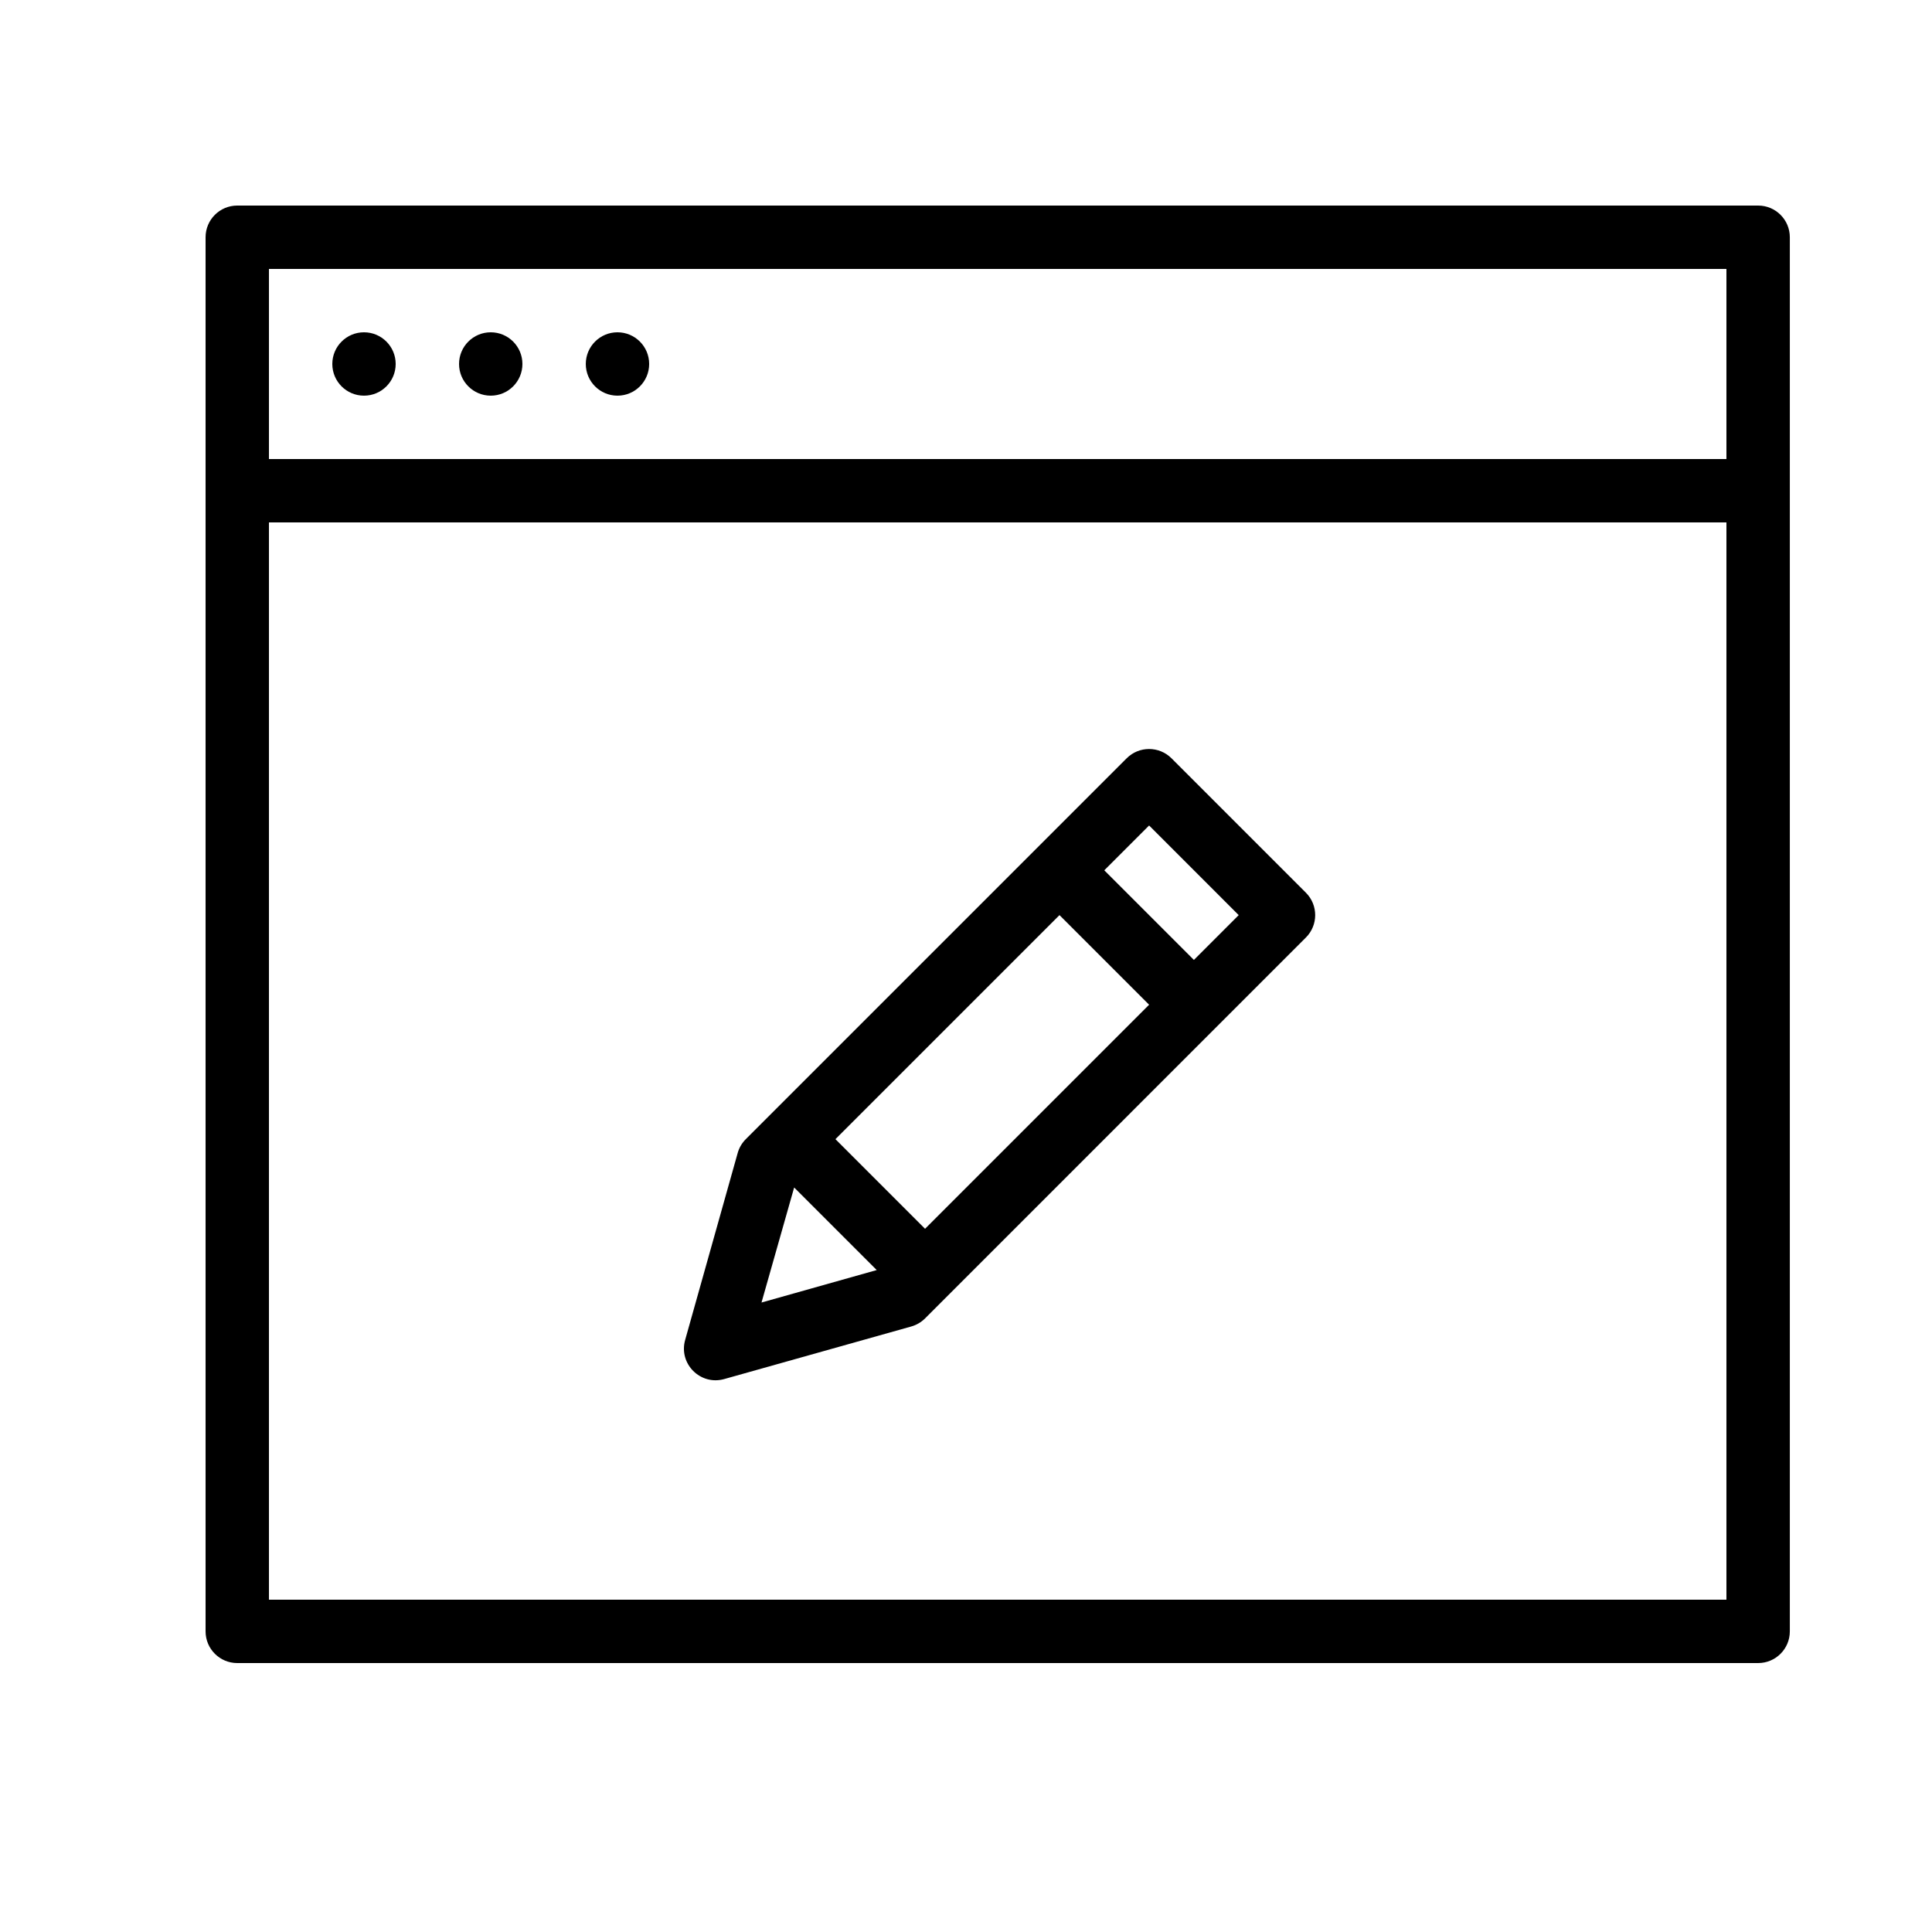
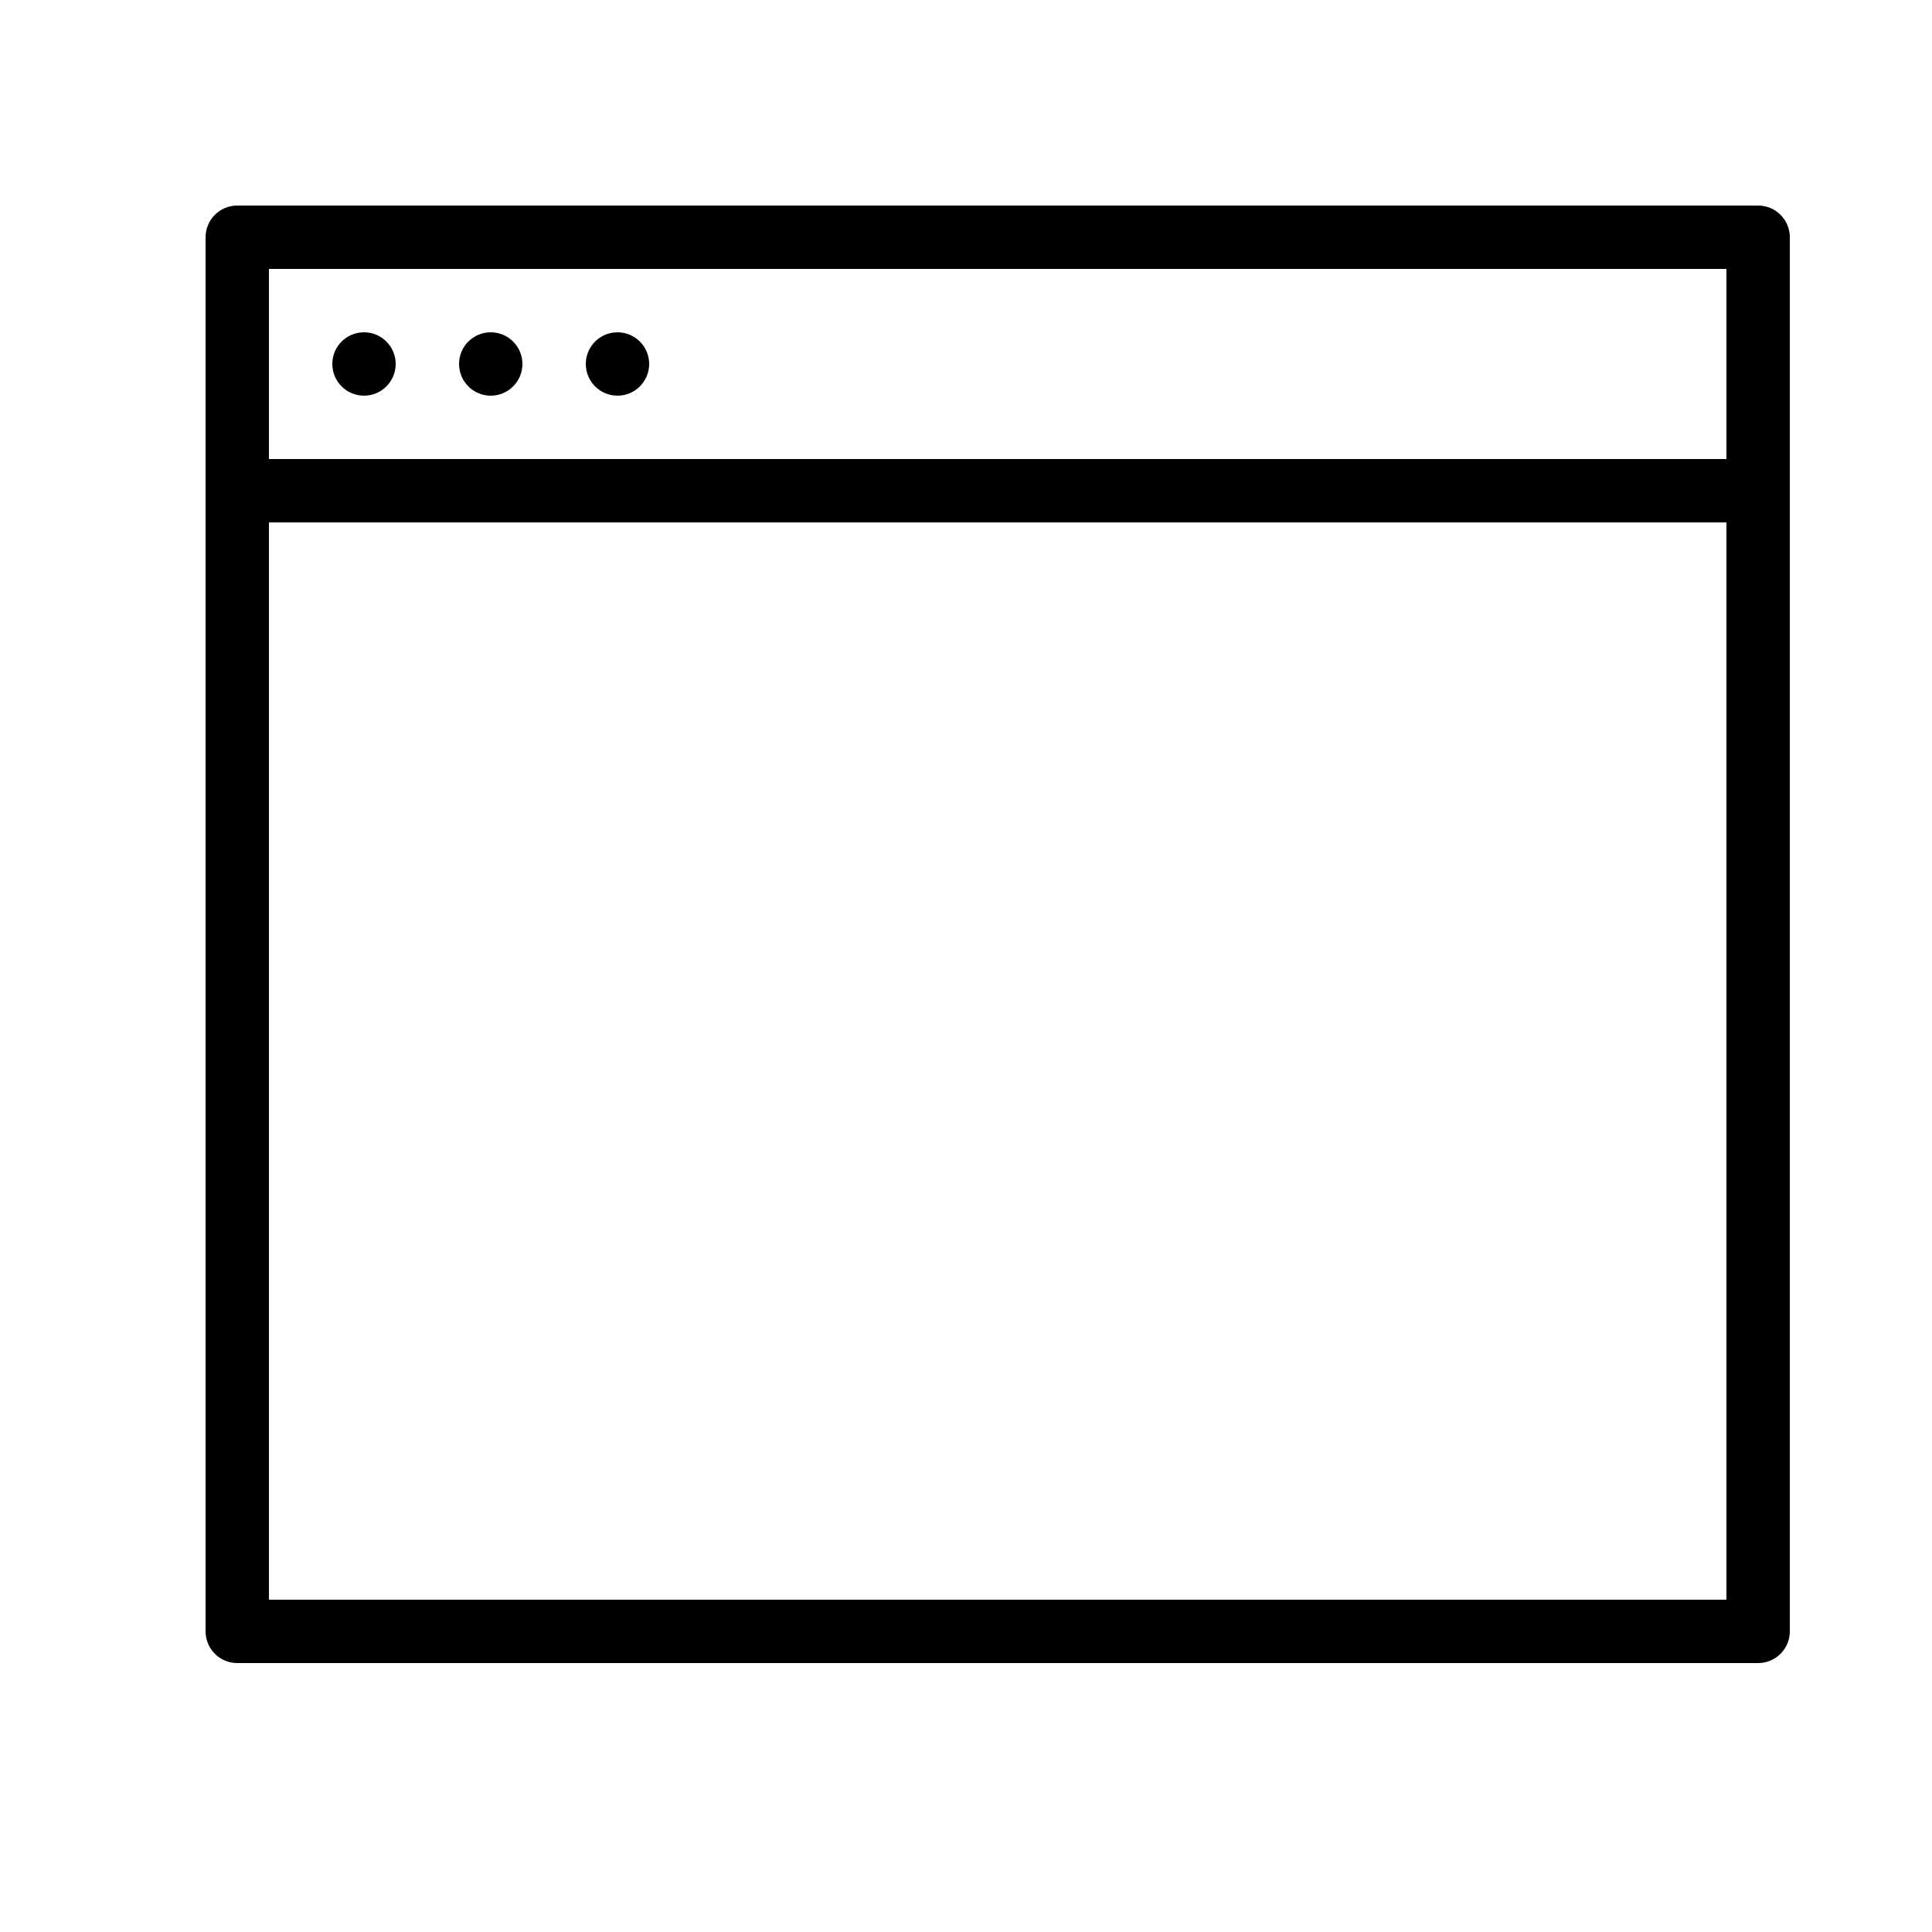
<svg xmlns="http://www.w3.org/2000/svg" fill="#000000" width="800px" height="800px" version="1.1" viewBox="144 144 512 512">
  <g fill-rule="evenodd">
    <path d="m198.48 206.87v369.46c0 4.637 3.758 8.398 8.395 8.398h403.05c4.637 0 8.398-3.762 8.398-8.398v-369.46c0-4.637-3.762-8.395-8.398-8.395h-403.05c-4.637 0-8.395 3.758-8.395 8.395zm16.793 8.398h386.25v50.379h-386.25zm0 67.172h386.25v285.49h-386.25zm25.188-33.586c4.641 0 8.398-3.758 8.398-8.398 0-4.637-3.758-8.395-8.398-8.395-4.637 0-8.395 3.758-8.395 8.395 0 4.641 3.758 8.398 8.395 8.398zm33.59 0c4.637 0 8.395-3.758 8.395-8.398 0-4.637-3.758-8.395-8.395-8.395s-8.398 3.758-8.398 8.395c0 4.641 3.762 8.398 8.398 8.398zm33.586 0c4.637 0 8.398-3.758 8.398-8.398 0-4.637-3.762-8.395-8.398-8.395-4.637 0-8.395 3.758-8.395 8.395 0 4.641 3.758 8.398 8.395 8.398z" />
-     <path d="m325.57 499.11c-1.773 6.312 4.047 12.129 10.355 10.355l49.555-13.93c1.387-0.391 2.648-1.129 3.668-2.144l100.93-100.94c3.281-3.277 3.281-8.598 0-11.875l-35.621-35.625c-3.281-3.277-8.598-3.277-11.875 0l-100.94 100.94c-1.02 1.016-1.758 2.277-2.148 3.664zm111.08-124.47 11.875-11.875 23.746 23.75-11.871 11.875zm-71.25 71.25 23.75 23.75 59.375-59.375-23.75-23.75zm-10.941 12.809 21.879 21.879-30.531 8.605z" />
  </g>
</svg>